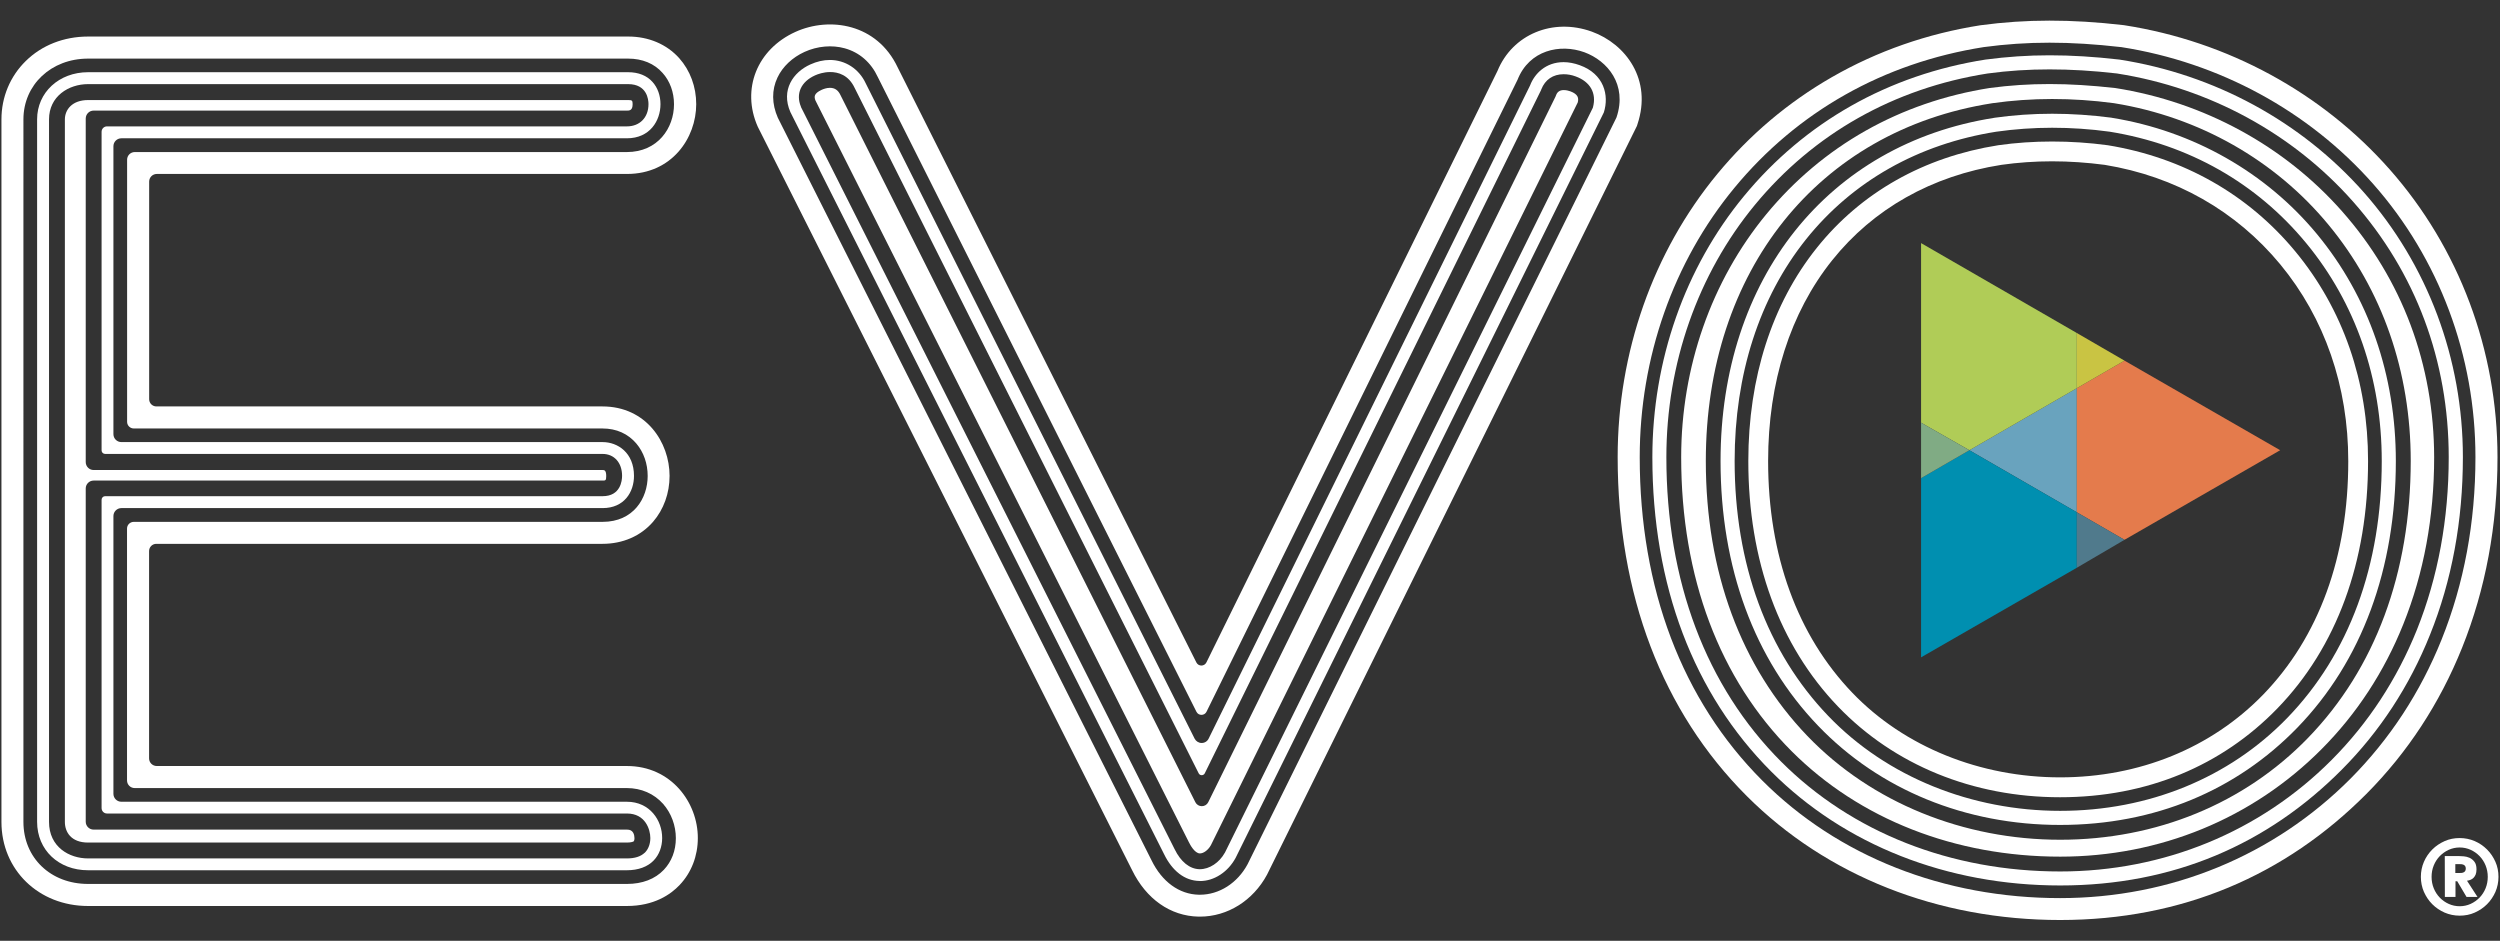
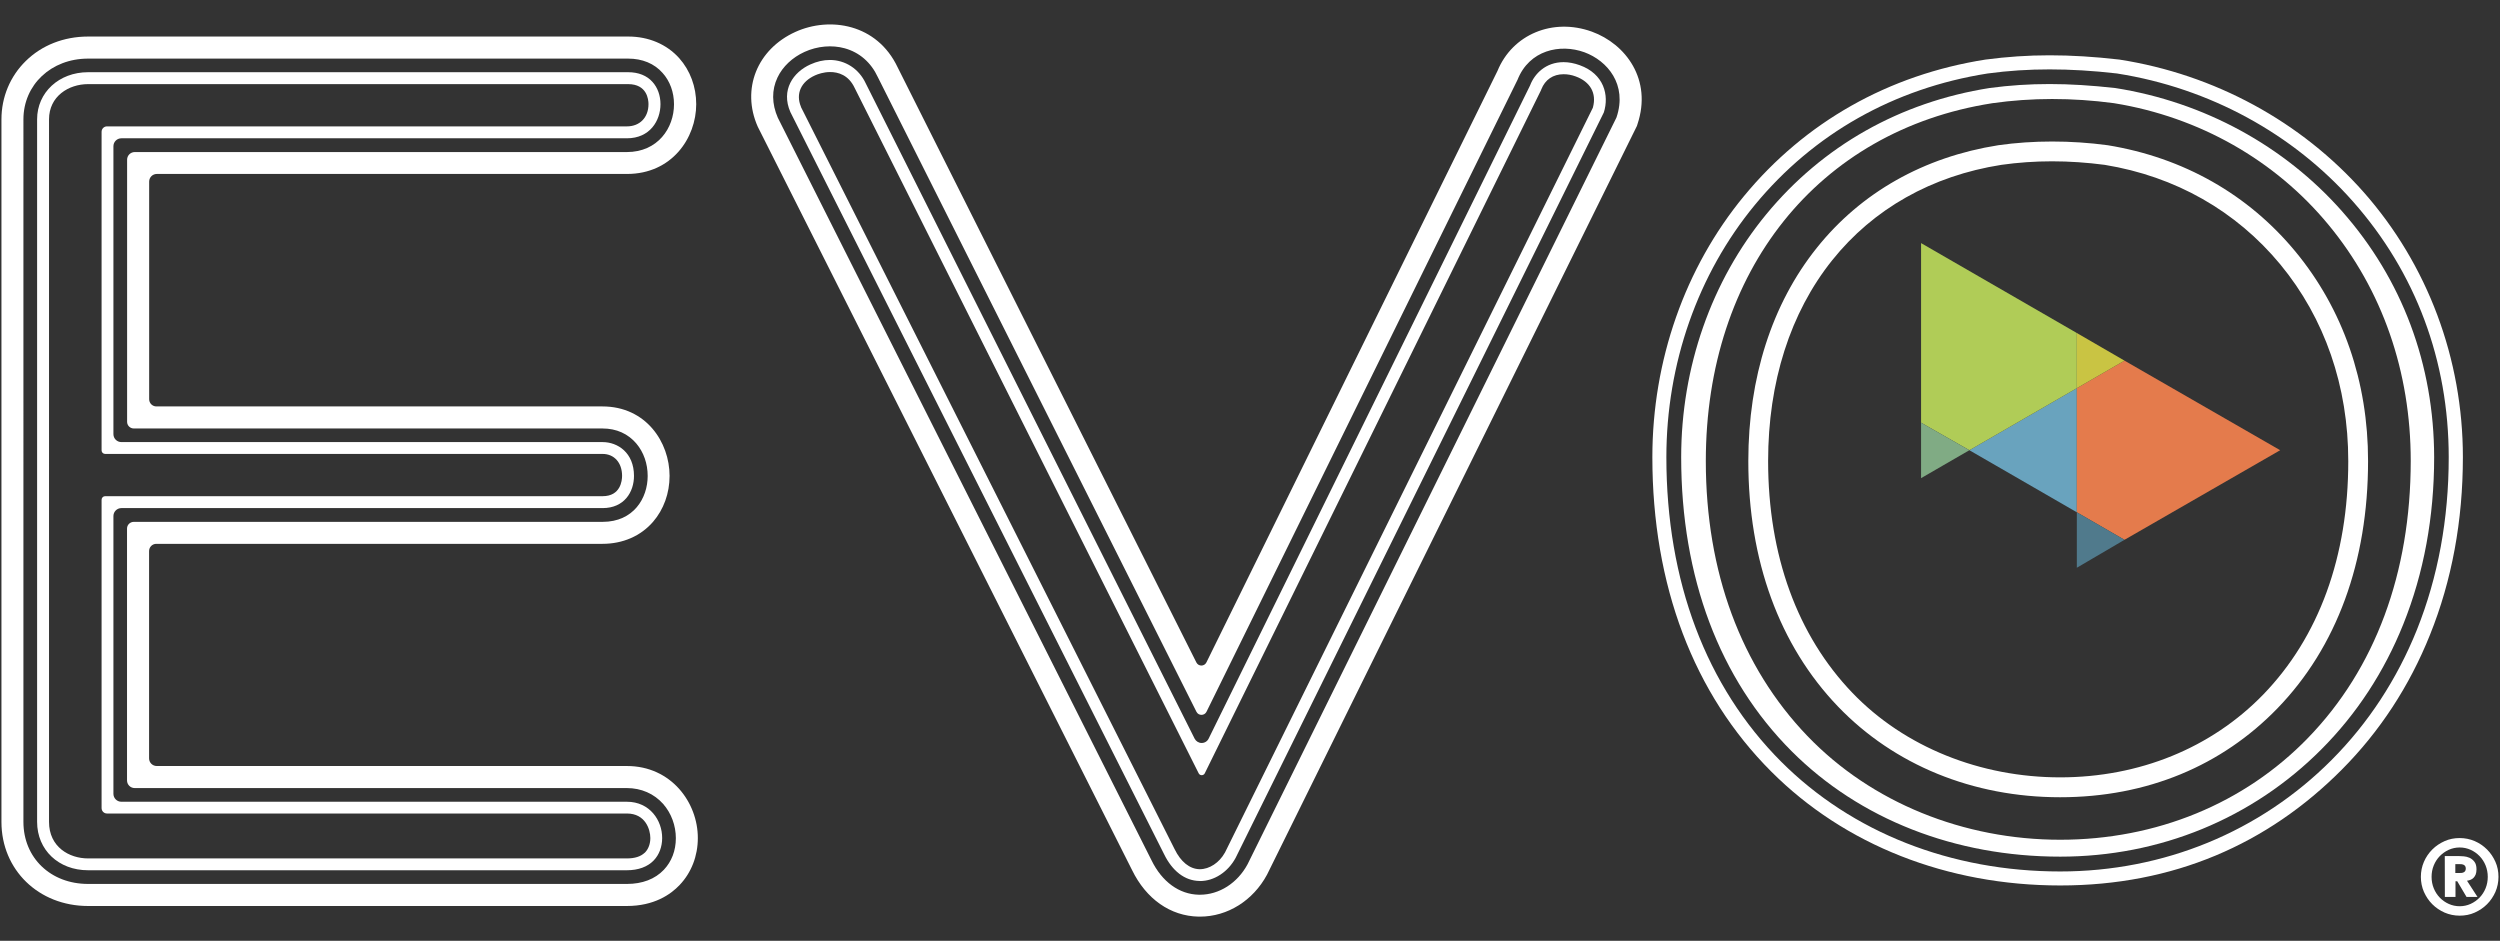
<svg xmlns="http://www.w3.org/2000/svg" version="1.1" id="Layer_1" x="0px" y="0px" viewBox="0 0 3105.7 1168.7" style="enable-background:new 0 0 3105.7 1168.7;" xml:space="preserve">
  <rect x="0" y="0" width="3105.7" height="1168.7" fill="#333333" stroke="none" />
  <style type="text/css">
	.st0{fill:#FFFFFF;}
	.st1{fill:#69A3BE;}
	.st2{fill:#E47B4C;}
	.st3{fill:#B0CC57;}
	.st4{fill:#C9C443;}
	.st5{fill:#008FB0;}
	.st6{fill:#507A8C;}
	.st7{fill:#80AB84;}
</style>
  <g>
-     <path class="st0" d="M788.2,1041.2c0,2.4-0.7,3.7-0.9,3.9c-0.4,0.4-2.9,1.6-8.5,1.6H109.4c-21.2,0-28.8-13.2-28.8-25.6V148.3   c0-11.9,8.9-24,28.8-24h670.9c4.8,0,5.6,0.4,5.6,5.2c0,7.9-4.2,7.9-7.2,7.9H116.3c-5.4,0-9.8,4.4-9.8,9.9v426.7   c0,5.5,4.4,9.9,9.8,9.9h632.3c1.9,0,4.5,0,4.5,7.5c0,5.6-1,5.6-4.5,5.6H116.3c-5.4,0-9.8,4.4-9.8,9.8v414c0,5.4,4.4,9.8,9.8,9.8   h662.5C786.9,1030.4,788.1,1037.2,788.2,1041.2L788.2,1041.2z" />
    <path class="st0" d="M778.8,951.6H194.7c-5.2,0-9.5-4.2-9.5-9.5V684.6c0-5,4-9,9-9h554.3c25.2,0,47.5-9.7,62.8-27.4   c13.2-15.3,20.5-35.5,20.5-57c0-41.8-29.2-86.3-83.4-86.3H194.3c-5,0-9-4-9-9V225.6c0-5.2,4.2-9.5,9.5-9.5h584.1   c55.8,0,86-44.7,86-86.7c0-21.6-7.5-41.8-21.1-57.1c-15.5-17.3-38-26.9-63.2-26.9H109.4c-30.1,0-57.5,10.8-77.4,30.4   C12.5,94.9,1.8,120.7,1.8,148.3v872.8c0,59.5,46.2,104.4,107.6,104.4h669.3c33.8,0,54.4-14.2,65.7-26.2   c14.5-15.3,22.5-35.9,22.5-58.2C867,997.2,834,951.6,778.8,951.6L778.8,951.6z M824.7,1080.5c-11,11.6-26.8,17.6-45.9,17.6H109.4   c-46.5,0-80.3-32.4-80.3-77.1V148.3c0-43,34.5-75.5,80.3-75.5h670.9c17.6,0,32.5,6.1,42.8,17.8c9.2,10.2,14.2,24,14.2,38.9   c0,29.5-20.1,59.4-58.6,59.4H167.4c-5.2,0-9.5,4.2-9.5,9.5v325.6c0,4.6,3.7,8.3,8.4,8.3h582.3c17.1,0,31.6,6.5,42,18.8   c9.1,10.8,14,25,14,40.2c0,27.5-17.5,57-56,57H166.2c-4.6,0-8.4,3.7-8.4,8.3v312.9c0,5.2,4.2,9.5,9.5,9.5h611.4   c17.9,0,33.9,7,45.2,19.8c10,11.4,15.7,26.8,15.7,42.4C839.6,1056.8,834.3,1070.3,824.7,1080.5L824.7,1080.5z" />
    <path class="st0" d="M778.8,996h-628c-5.5,0-9.9-4.4-9.9-9.9v-345c0-5.4,4.4-9.9,9.9-9.9h597.8c27,0,39-20.1,39-40   c0-28.8-20.2-42-39-42H150.8c-5.5,0-9.9-4.4-9.9-9.9V181.7c0-5.5,4.4-9.9,9.9-9.9h628c28.6,0,41.7-21.9,41.7-42.4   c0-10.7-3.5-20.5-9.9-27.6c-7-7.9-17.5-12.1-30.2-12.1H109.4c-36.1,0-63.3,25.2-63.3,58.5v872.8c0,34.8,26.6,60.1,63.3,60.1h669.3   c14.3,0,25.9-4.3,33.5-12.3c6.7-7,10.4-16.9,10.4-27.7C822.7,1019.3,807.3,996,778.8,996z M801.6,1058.7l-0.8,0.8h-0.1   c-4.9,4.6-12.2,6.9-21.9,6.9H109.4c-23.4,0-48.5-14.2-48.5-45.4V148.3c0-28.7,24.4-43.8,48.5-43.8h670.9   c23.5,0,25.3,19.1,25.3,24.9c0,16.5-10.8,27.6-26.8,27.6H132.9c-3.7,0-6.7,3-6.7,6.7v395.8c0,2.5,2,4.4,4.4,4.4h618   c14.5,0,24.2,11,24.2,27.2c0,5.9-1.8,25.3-24.2,25.3h-618c-2.5,0-4.4,2-4.4,4.5v383c0,3.7,3,6.7,6.7,6.7h645.9   c23,0,29.1,19.9,29.1,30.5C807.9,1048.2,805.6,1054.4,801.6,1058.7L801.6,1058.7z" />
-     <path class="st0" d="M1960.1,126.9c-0.1,0.2-0.1,0.5-0.3,0.8l-455.5,922.2c-3.4,6.1-9,10.3-13.8,10.3c-6.4-0.2-12-10.7-13.6-14   l-463.8-921.2c-1.7-4.3-2.6-8.7,7.6-13.4c2-0.9,6-2.5,10.3-2.5c6,0,10.2,2.9,13,8.8l441,878.7c1.5,3,4.6,4.9,8,4.9s6.5-1.9,8-5   l431.3-876.3l0.8-2c1.6-4.3,4.8-6.3,9.6-6.3c3.1,0,6,0.8,8,1.5C1960.8,117.1,1961.2,122.1,1960.1,126.9L1960.1,126.9z" />
    <path class="st0" d="M1977.5,39.3c-48.5-17.5-98.6,3.4-117.2,48.8l-361.6,734.8c-2.6,5.2-9.9,5.2-12.5,0l-371-739.1   c-25.7-54.5-84.5-63.4-127-44.2c-47.7,21.6-67.5,71.1-46.9,117.7l0.4,0.8l464.6,922.7c17.6,36.1,47.7,57.2,82.6,57.9   c0.6,0,1.2,0,1.8,0c34.1,0,65.9-19.8,83.3-52.1l459.5-930.1l0.7-2.2C2052.7,99,2019.7,54.6,1977.5,39.3L1977.5,39.3z M2008.2,145.7   l-0.4,0.9l-458,927.1c-12.6,23.4-35.2,37.8-59.2,37.8h-1.3c-24.4-0.5-45.8-16.1-58.8-42.8L966.4,146.5l-0.1-0.2   c-7.6-17.3-7.8-34.6-0.4-50.1c6.4-13.5,18.4-24.8,33.5-31.7c16-7.3,34.2-8.9,50-4.5c18.3,5.1,32.6,17.5,41.1,35.8l395.8,788.4   c2.6,5.2,10,5.1,12.5,0l386.4-785.1c14.6-36.9,52.8-45.1,83-34.2C1997,75.5,2021.8,105.1,2008.2,145.7L2008.2,145.7z" />
    <path class="st0" d="M1962.5,81c-6.9-2.5-13.7-3.8-20.1-3.8c-22.4,0-36.1,14.7-41.4,28.4l-0.3,0.7l-399.2,811.2   c-1.6,3.4-5,5.5-8.7,5.5s-7-2.1-8.7-5.3l-408.7-814.3c-8.3-17.8-25.3-28.9-44.5-28.9c-8,0-16.2,1.9-24.3,5.6   c-21.1,9.5-36.8,31.6-24.7,59.2l464.2,921.8c10.3,21.1,25.8,33,43.8,33.3l1,0.1c17.4,0,34.7-11.3,44.1-28.8l457.4-926   C1999.2,118.4,1992.7,91.9,1962.5,81z M1978.9,133.3l-0.2,0.7l-0.1,0.2l-0.1,0.2l-0.3,0.6L1521.8,1059v0.1l-0.2,0.2   c-6.9,12.4-19.1,20.5-31.1,20.5h-0.4c-12.2-0.3-23.2-9.1-30.9-24.9L995.1,133.1l0-0.1l-0.1-0.4c-6.7-16.1,0-31.1,17.6-39   c3.4-1.5,10.3-4.1,18.7-4.1c9.7,0,22.8,3.4,30.5,19.9l427.3,851.3c0.8,1.5,2.2,2.3,3.8,2.3s3.1-0.9,3.8-2.4L1914.4,112l0.3-0.9   c4.8-12.2,14.6-18.9,27.8-18.9c4.9,0,10,0.9,14.8,2.7C1975.6,101.5,1983.6,115.8,1978.9,133.3L1978.9,133.3z" />
    <g>
      <path class="st0" d="M2909.6,262.6c-71.9-81.5-171.9-135.9-281.6-153.2c-29.5-3.3-56.3-5-81.8-5s-49.6,1.6-74.4,4.9    c-111.5,17.6-207.5,71.9-277.6,156.9C2126,349,2088.5,456.2,2088.5,568c0,149.2,47.5,275.5,137.3,365.3    c84.4,84.4,202.9,130.9,333.6,130.9c123.6,0,238.7-47.3,324.3-133.2c43.8-43.9,78.1-96.2,101.9-155.6    c25.4-63.3,38.3-133.1,38.3-207.4C3023.7,452.8,2984.3,347.2,2909.6,262.6L2909.6,262.6z M2867.1,916.8    c-79,81.5-188.4,126.4-307.8,126.4s-234.2-45.8-314-128.9c-82.6-86-126.2-204.1-126.2-341.5c0-236.1,139.5-410.6,355.4-444.5    l0.6-0.1c24.1-3.4,49-5.2,74.2-5.2s50.6,1.7,76.2,5.1l1.3,0.2c105.2,17.1,199.6,70.7,265.8,150.9    c66.9,80.9,102.2,182.5,102.2,293.5C2994.7,711.8,2950.6,830.8,2867.1,916.8L2867.1,916.8z" />
      <path class="st0" d="M2851.8,312.8c-58.8-71.3-139.6-117.1-233.5-132.4c-23-3.1-46.2-4.6-68.9-4.6s-45.2,1.5-66.9,4.6    C2390,195,2311.9,239.1,2256.9,308c-55.6,69.5-85,161.1-85,264.8c0,123.5,38.5,228.9,111.4,304.9    c69.8,72.7,167.7,112.7,275.9,112.7s200.9-39.2,269.9-110.3c73.7-76,112.7-182.2,112.7-307.3    C2941.9,474.1,2910.7,384.2,2851.8,312.8L2851.8,312.8z M2811.5,862.9c-64.4,66.3-153.9,102.8-252.3,102.8    s-193.1-37.3-258.1-105.1c-68.4-71.3-104.6-170.9-104.6-287.9c0-98,27.5-184.3,79.6-249.4c51.1-63.9,123.7-104.9,210.1-118.5    c20.5-2.9,41.6-4.4,63-4.4s43.5,1.5,65.5,4.4c87.8,14.4,163.1,57.2,218.1,123.7c55.2,66.9,84.4,151.4,84.4,244.2    C2917.3,691.2,2880.7,791.5,2811.5,862.9L2811.5,862.9z" />
-       <path class="st0" d="M2968.6,210.4c-84.3-95.4-201.2-159-329.3-179l-1.4-0.2c-65.1-7.5-121.3-7.4-177,0.1l-0.8,0.1    c-65.9,10.4-127.9,32-184.3,64.4c-54.5,31.3-102.3,71.7-142.4,120.3c-79.9,96.8-123.8,221.7-123.8,351.8    c0,170.6,55.4,316.1,160.4,421c99.3,99.3,237.5,154,389.3,154s279.7-55.6,380.2-156.4c51.2-51.4,91.3-112.6,119.1-181.8    c29.2-72.7,44-152.3,44-236.8C3102.5,435.2,3055,308.2,2968.6,210.4L2968.6,210.4z M3033.1,794.6    c-26.4,65.7-64.5,123.8-113.1,172.7c-95.3,95.7-223.4,148.4-360.8,148.4c-144.4,0-275.8-51.8-369.9-146    C2089.7,870,2037,731.1,2037,568c0-123.8,41.7-242.6,117.5-334.5c78.3-94.9,185.4-155.4,309.9-175c54.2-7.3,106.8-7.3,170.4,0    l0.3,0c121.8,19,233,79.4,313.1,170.1c81.9,92.7,127,213.3,127,339.4C3075.2,648.9,3061,725.2,3033.1,794.6z" />
      <path class="st0" d="M2936.5,238.9C2858.8,151,2751,92.4,2632.8,74c-31.4-3.6-59.7-5.3-86.7-5.3s-52.9,1.8-79.5,5.3    c-120.5,18.9-224.2,77.6-300,169.5c-73.5,89.1-113.9,204.4-113.9,324.5c0,158.9,51.1,294,147.8,390.6    c91.1,91.2,218.6,141.4,358.9,141.4s257.4-51,349.7-143.8c47.2-47.4,84.1-103.8,109.6-167.5c27.2-67.5,40.9-141.8,40.9-220.8    C3059.6,445.7,3015.8,328.8,2936.5,238.9L2936.5,238.9z M3002.5,782.3c-24.8,61.6-60.4,116-105.9,161.7    c-89,89.4-208.8,138.6-337.3,138.6c-135.6,0-258.6-48.4-346.5-136.3c-93.3-93.3-142.7-224.2-142.7-378.3    c0-116.1,39-227.4,109.9-313.4c73-88.5,172.9-145,289.1-163.3c25.8-3.5,51-5.1,77.1-5.1s53.5,1.6,84,5.1l0.4,0.1    c113.9,18,217.9,74.5,292.7,159.2C3001,338.5,3042,448.2,3042,568C3042,644.7,3028.7,716.8,3002.5,782.3L3002.5,782.3z" />
-       <path class="st0" d="M2878.4,290.9c-63.4-76.7-153.8-128.1-254.5-144.5l-0.9-0.2c-24.6-3.2-49.4-4.9-73.6-4.9s-48.4,1.7-71.7,5    l-0.4,0.1c-206.5,32.4-339.9,199.8-339.9,426.3c0,132.6,41.9,246.3,121.1,328.8c76.2,79.5,183.1,123.3,300.7,123.3    s219.1-42.9,294.7-120.8c80.1-82.6,122.4-197.1,122.4-331.3C2976.3,466,2942.5,368.6,2878.4,290.9L2878.4,290.9z M2841.4,891.9    c-72.2,74.5-172.4,115.4-282.1,115.4s-215.2-41.9-288.1-117.9c-76-79.2-116.3-188.7-116.3-316.7c0-107.6,30.7-202.8,88.7-275.4    c57.8-72.2,139.5-118.4,236.4-133.7c22.6-3.2,45.9-4.9,69.4-4.9s47.4,1.6,71.4,4.9c98.2,15.9,182.6,63.8,244.1,138.4    c61.5,74.5,93.9,168.1,93.9,270.7C2958.9,702.3,2918.2,812.6,2841.4,891.9L2841.4,891.9z" />
    </g>
    <path class="st0" d="M3007.4,1089.3c0-6.7,1.3-12.9,3.8-18.7s6-10.9,10.4-15.3c4.4-4.4,9.5-7.8,15.3-10.4   c5.8-2.6,12.1-3.8,18.7-3.8s12.9,1.3,18.7,3.8c5.8,2.5,10.9,6,15.3,10.4c4.4,4.4,7.8,9.5,10.4,15.3c2.6,5.8,3.8,12.1,3.8,18.7   s-1.3,12.9-3.8,18.7c-2.6,5.8-6,10.9-10.4,15.3c-4.4,4.4-9.5,7.8-15.3,10.4c-5.8,2.6-12.1,3.8-18.7,3.8s-12.9-1.3-18.7-3.8   c-5.8-2.6-10.9-6-15.3-10.4s-7.8-9.5-10.4-15.3C3008.7,1102.2,3007.4,1096,3007.4,1089.3z M3020.7,1089.3c0,5,0.9,9.8,2.7,14.2   s4.3,8.3,7.5,11.6c3.2,3.3,6.9,5.9,11.1,7.8c4.2,1.9,8.8,2.9,13.6,2.9s9.4-1,13.6-2.9c4.2-1.9,7.9-4.6,11.1-7.8   c3.2-3.3,5.7-7.2,7.5-11.6c1.8-4.4,2.7-9.2,2.7-14.2s-0.9-9.7-2.7-14.2c-1.8-4.4-4.3-8.3-7.5-11.6s-6.9-5.9-11.1-7.8   c-4.2-1.9-8.8-2.9-13.6-2.9s-9.4,1-13.6,2.9c-4.2,1.9-7.9,4.6-11.1,7.8c-3.2,3.3-5.7,7.2-7.5,11.6S3020.7,1084.3,3020.7,1089.3z    M3037.1,1063.5h17.9c1.4,0,3.3,0.1,5.7,0.3s4.8,0.8,7.1,1.8s4.4,2.7,6.1,4.9s2.6,5.3,2.6,9.4c0,2.6-0.4,4.7-1,6.4   c-0.7,1.7-1.6,3.1-2.7,4.2c-1.1,1.1-2.3,1.9-3.8,2.5c-1.4,0.6-2.9,0.9-4.3,1.1l13,20.1h-13.6l-11.5-19.4h-2.2v19.4h-13.2   L3037.1,1063.5L3037.1,1063.5z M3050.2,1084.5h5.3c0.8,0,1.6,0,2.5-0.1c0.9-0.1,1.8-0.3,2.5-0.7c0.8-0.3,1.4-0.9,1.9-1.6   c0.5-0.7,0.8-1.8,0.8-3.1s-0.3-2.3-0.8-3.1c-0.5-0.7-1.2-1.3-1.9-1.6c-0.8-0.3-1.6-0.6-2.5-0.7c-0.9-0.1-1.8-0.1-2.5-0.1h-5.3   V1084.5L3050.2,1084.5z" />
    <g>
      <path class="st1" d="M2580,482.2l-133.5,77.1l133.5,77.1V482.2" />
      <polygon class="st2" points="2639.2,448 2580,482.2 2580,636.4 2639.2,670.6 2832.6,559.3   " />
      <polyline class="st3" points="2386.5,302 2386.5,525.1 2446.5,559.3 2580,482.2 2580,413.7 2386.5,302   " />
      <polyline class="st4" points="2580,413.7 2580,482.2 2639.2,448 2580,413.7   " />
-       <polyline class="st5" points="2446.5,559.3 2386.5,594 2386.5,816.6 2580,705.3 2580,636.4 2446.5,559.3   " />
      <polyline class="st6" points="2580,636.4 2580,705.3 2639.2,670.6 2580,636.4   " />
      <polyline class="st7" points="2386.5,525.1 2386.5,594 2446.5,559.3 2386.5,525.1   " />
    </g>
  </g>
</svg>